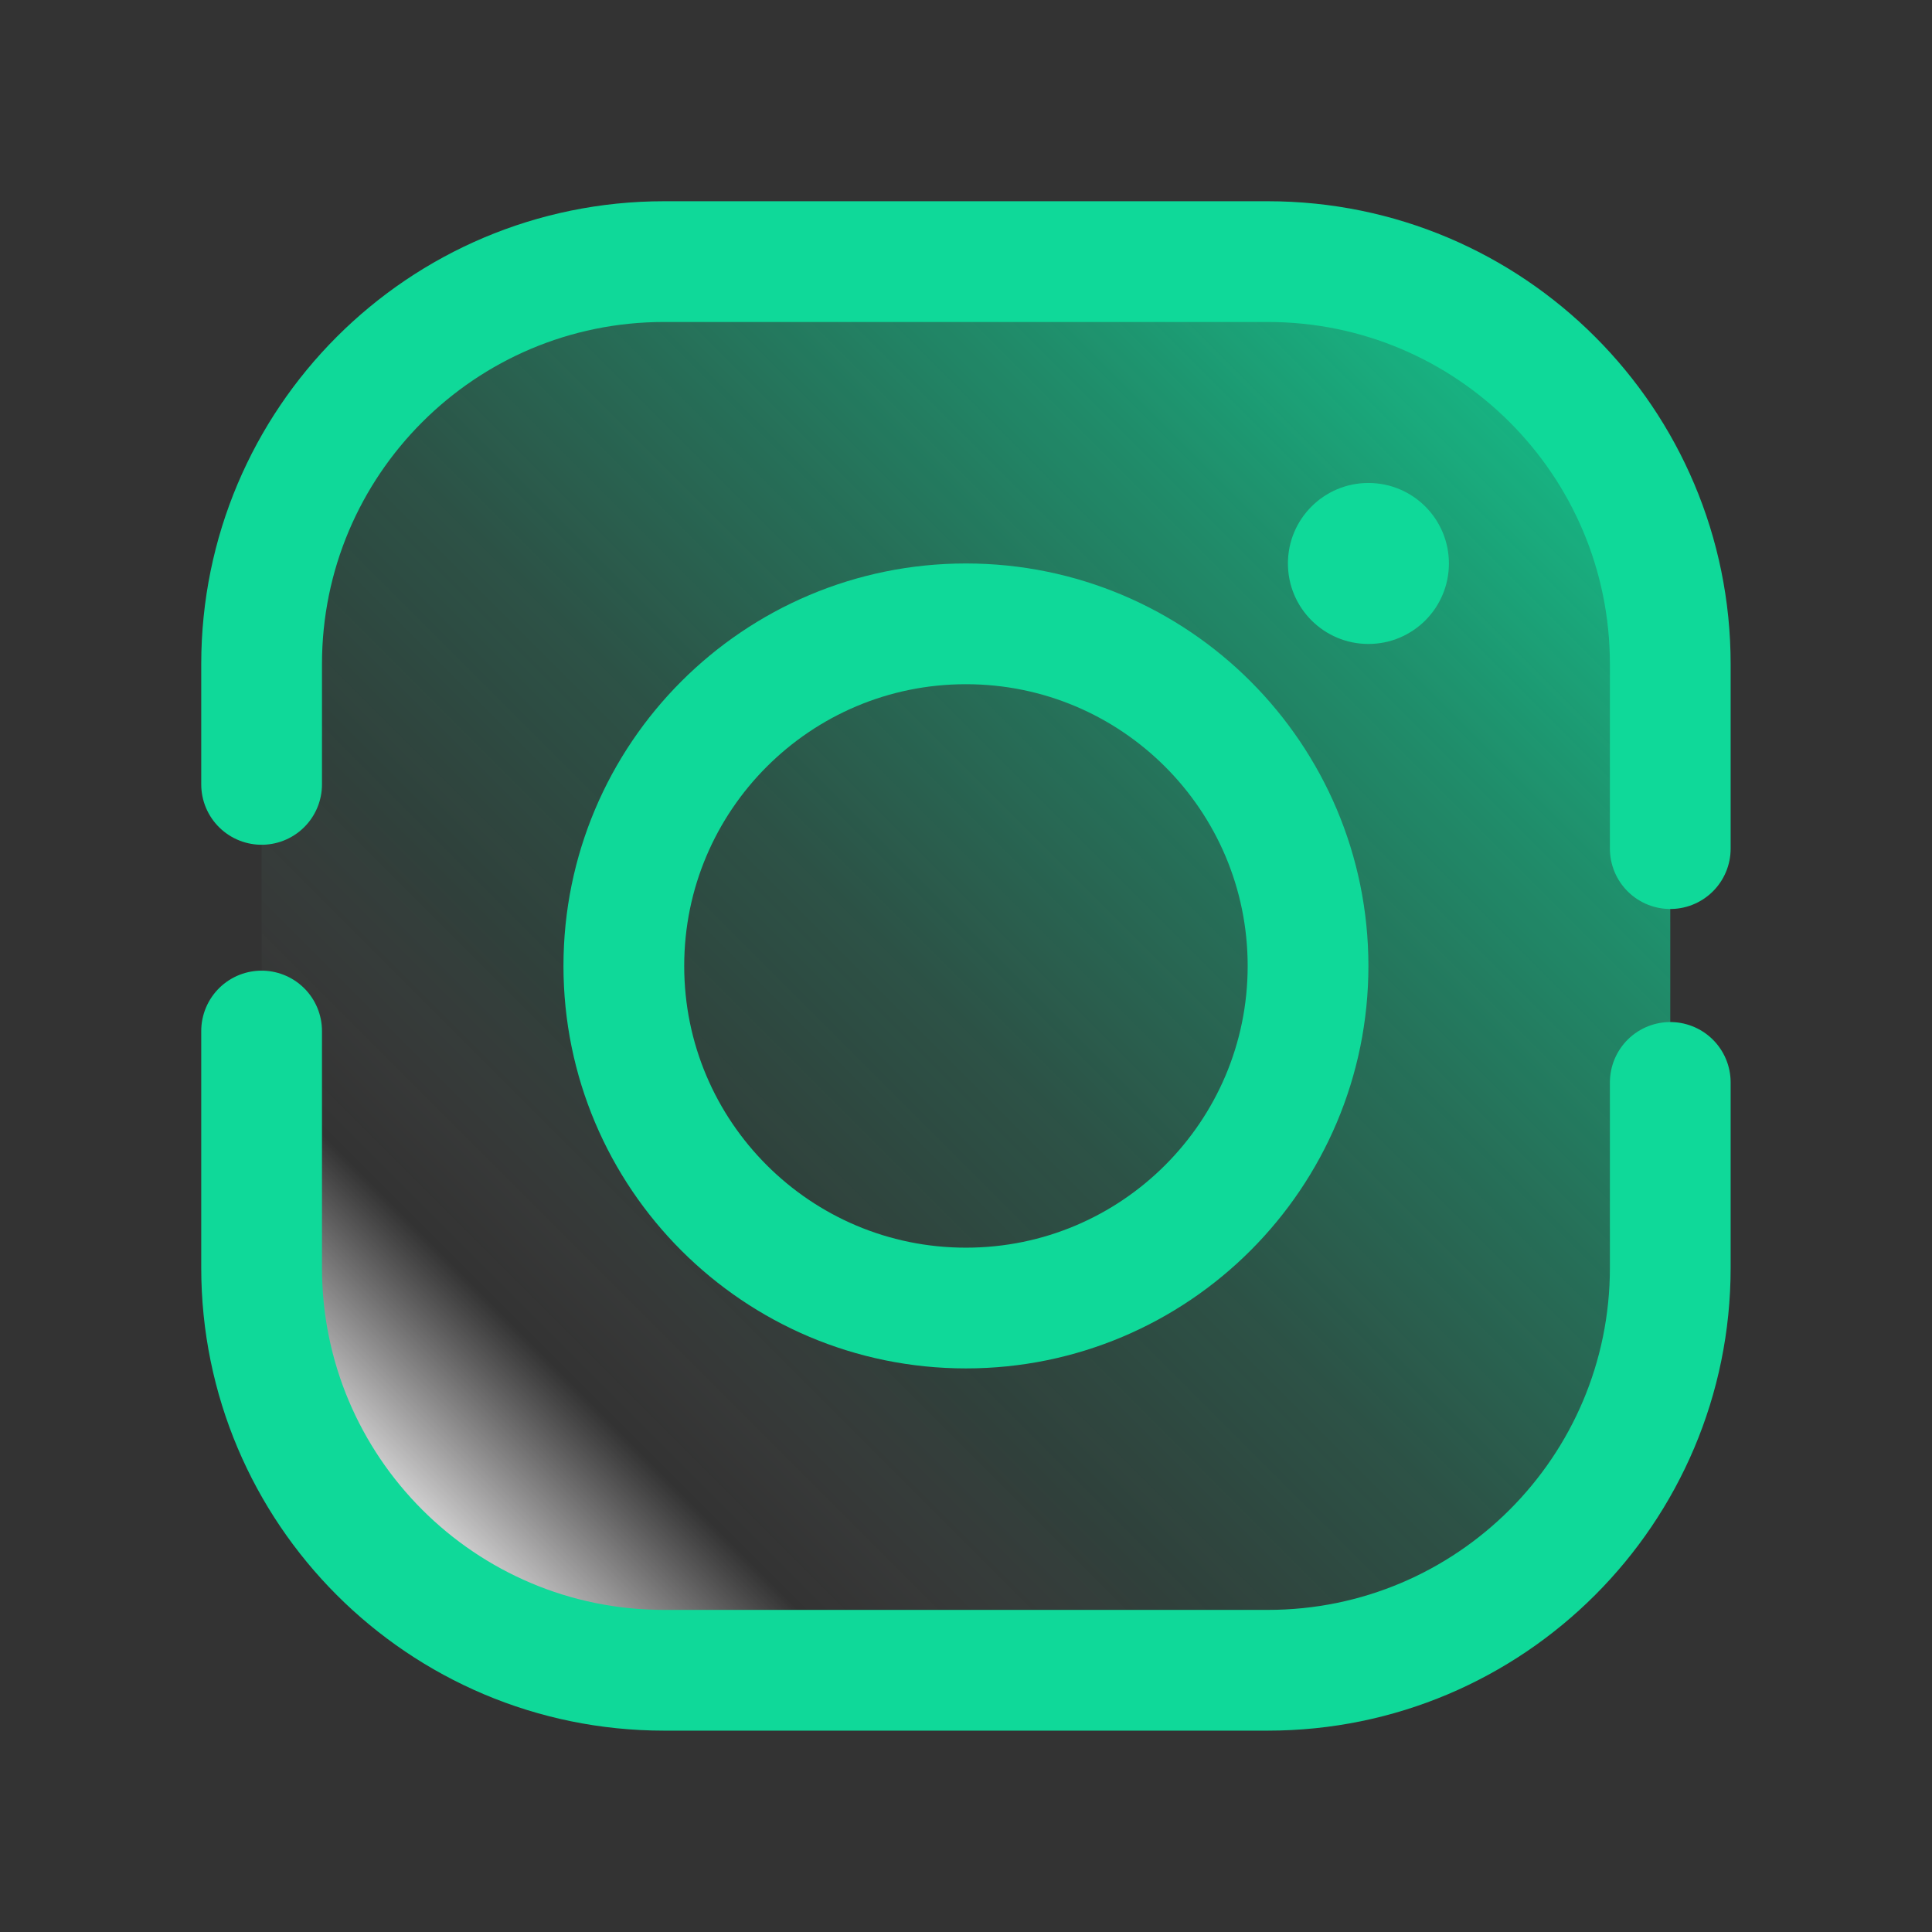
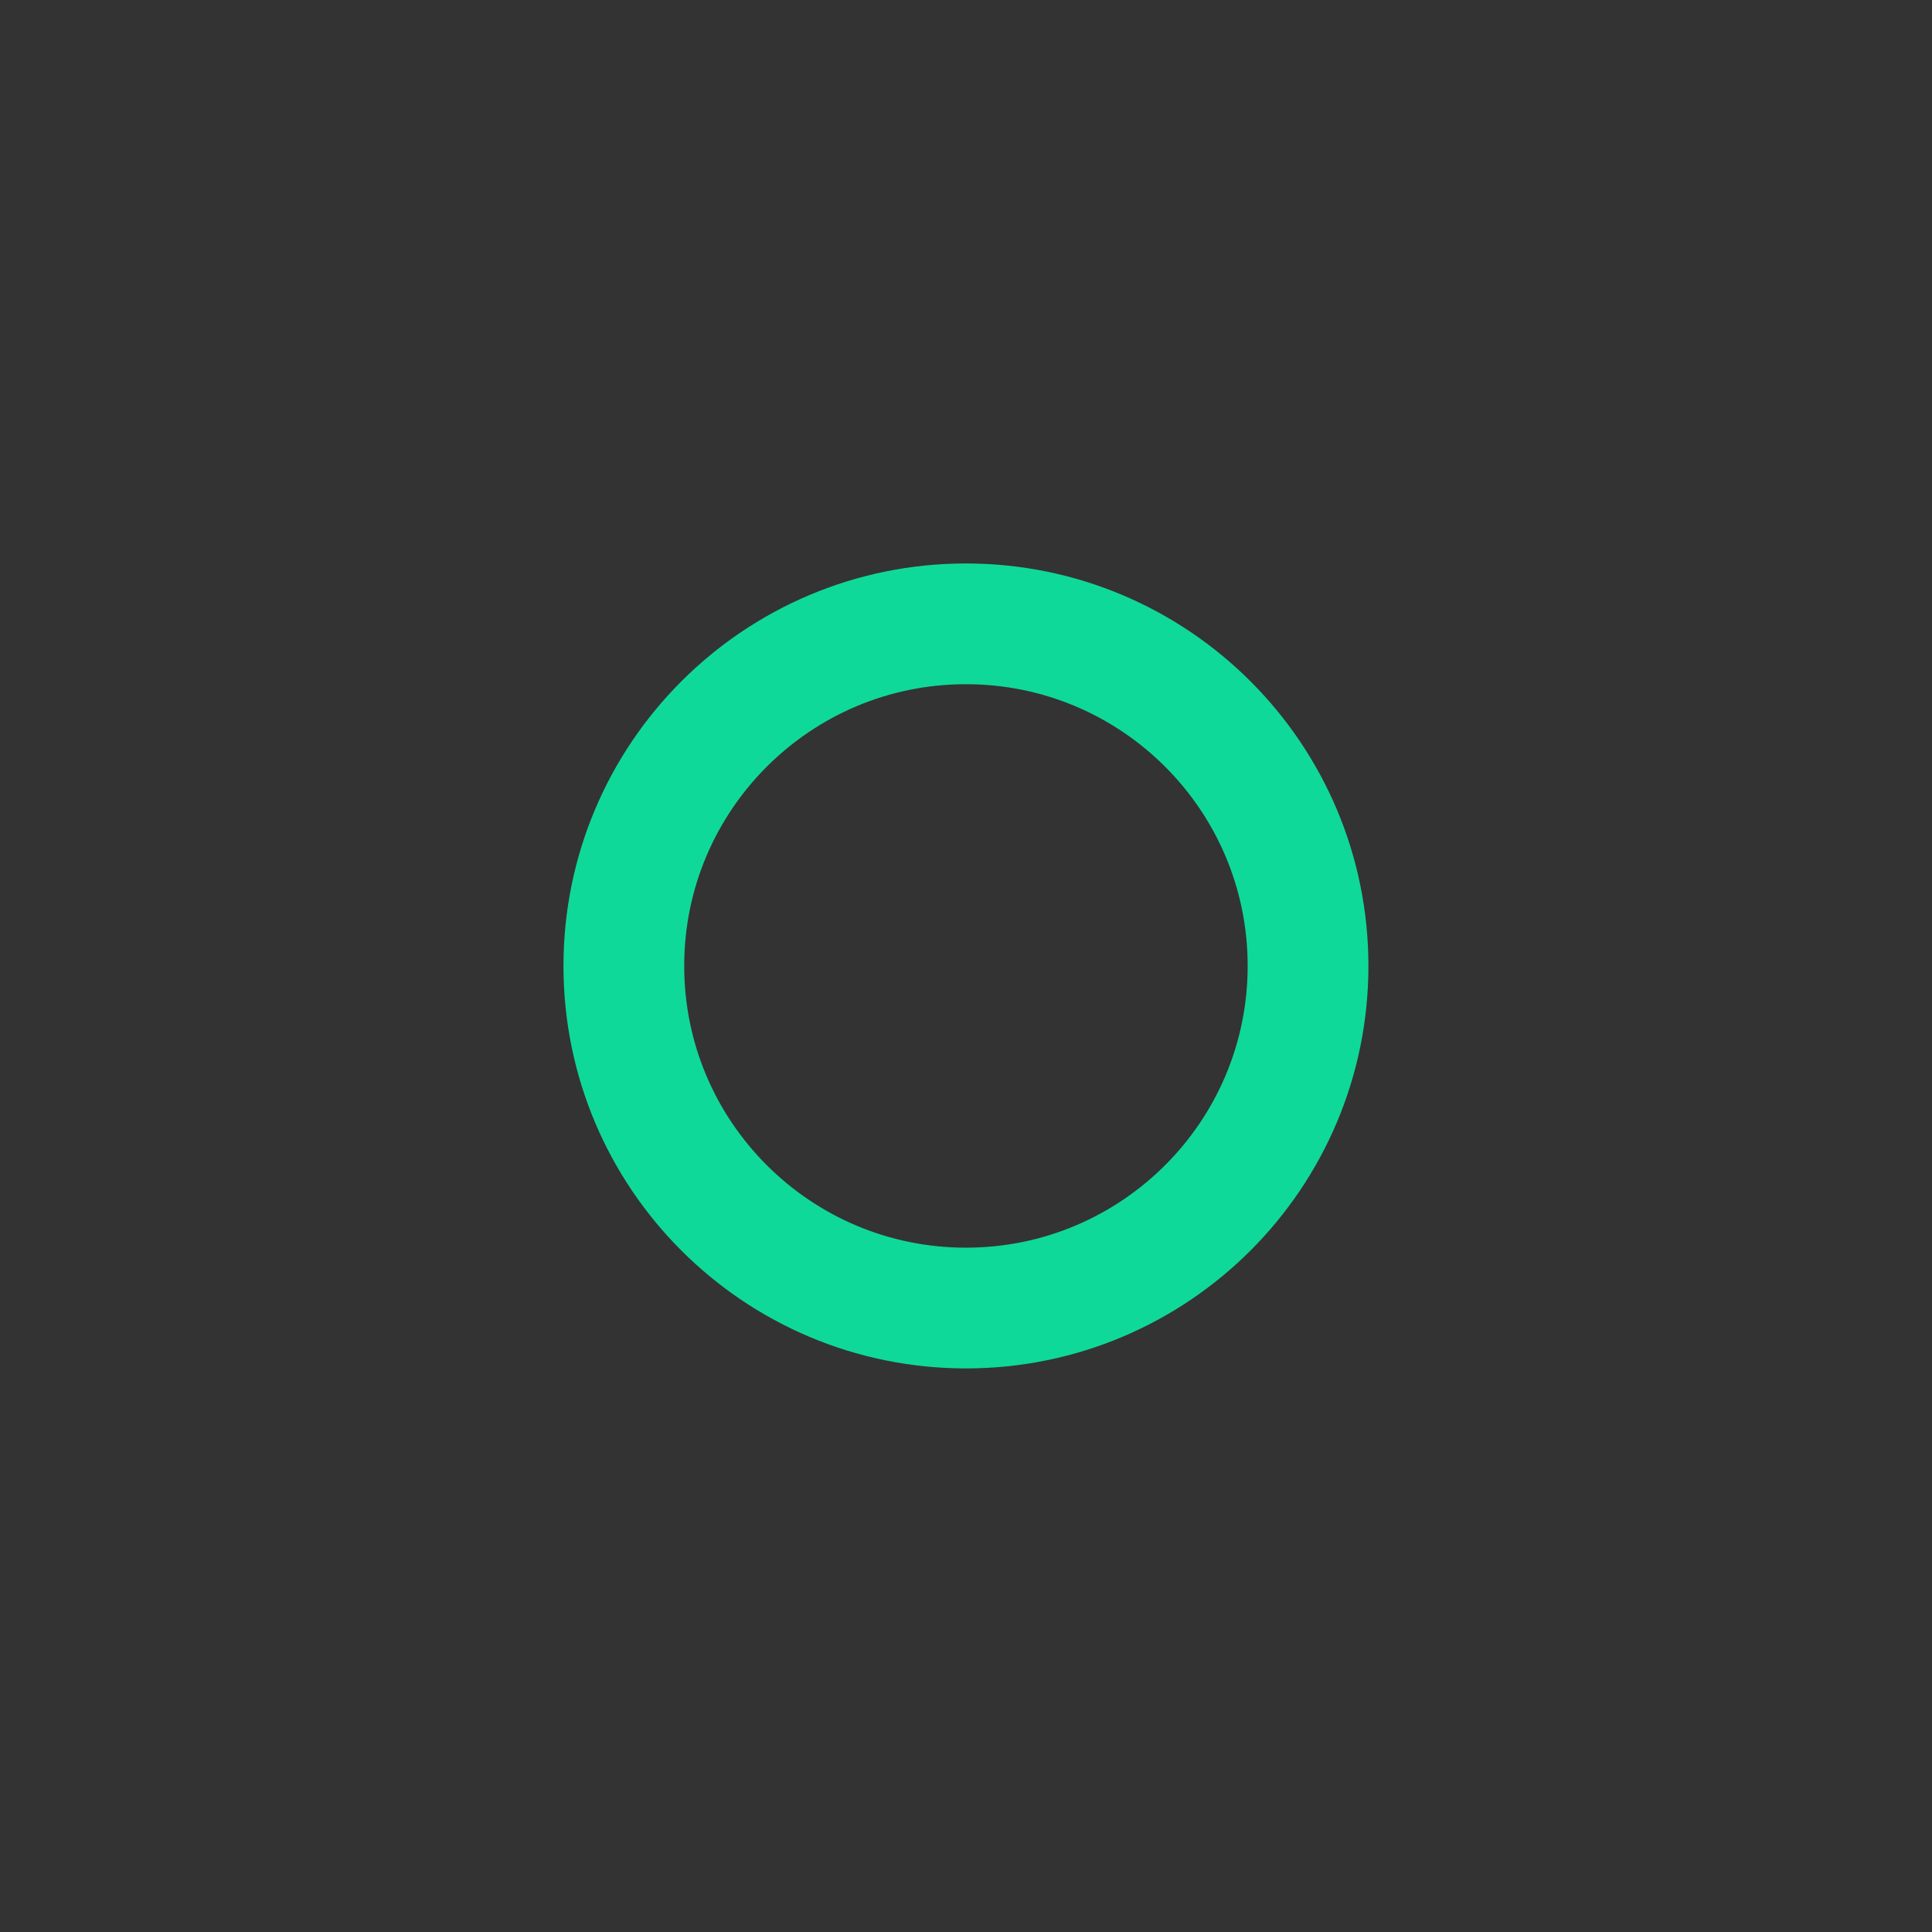
<svg xmlns="http://www.w3.org/2000/svg" viewBox="0,0,256,256" width="96px" height="96px" fill-rule="nonzero">
  <rect x="0" y="0" width="256" height="256" fill="#333333" stroke="none" />
  <defs>
    <linearGradient x1="38.571" y1="9.429" x2="9.429" y2="38.571" gradientUnits="userSpaceOnUse" id="color-1">
      <stop offset="0" stop-color="#0fd999" />
      <stop offset="0.033" stop-color="#0fd999" stop-opacity="0.769" />
      <stop offset="0.197" stop-color="#0fd999" stop-opacity="0.549" />
      <stop offset="0.362" stop-color="#0fd999" stop-opacity="0.361" />
      <stop offset="0.525" stop-color="#0fd999" stop-opacity="0.188" />
      <stop offset="0.687" stop-color="#0fd999" stop-opacity="0.078" />
      <stop offset="0.846" stop-color="#fffbfd" stop-opacity="0" />
      <stop offset="1" stop-color="#ffffff" />
    </linearGradient>
  </defs>
  <g fill="none" fill-rule="nonzero" stroke="none" stroke-width="none" stroke-linecap="none" stroke-linejoin="none" stroke-miterlimit="10" stroke-dasharray="" stroke-dashoffset="0" font-family="none" font-weight="none" font-size="none" text-anchor="none" style="mix-blend-mode: normal">
    <g transform="scale(5.333,5.333)">
-       <path d="M16.5,41.5h15c5.523,0 10,-4.477 10,-10v-15c0,-5.523 -4.477,-10 -10,-10h-15c-5.523,0 -10,4.477 -10,10v15c0,5.523 4.477,10 10,10z" fill="url(#color-1)" stroke="none" stroke-width="1" stroke-linecap="butt" stroke-linejoin="miter" />
-       <path d="M41.5,21.085v-4.585c0,-5.523 -4.478,-10 -10,-10h-15c-5.523,0 -10,4.477 -10,10v2.989" fill="none" stroke="#0fd999" stroke-width="3" stroke-linecap="round" stroke-linejoin="round" />
-       <path d="M6.5,25.617v5.883c0,5.522 4.477,10 10,10h15c5.522,0 10,-4.478 10,-10v-4.606" fill="none" stroke="#0fd999" stroke-width="3" stroke-linecap="round" stroke-linejoin="round" />
      <path d="M24,15.5c-4.694,0 -8.5,3.806 -8.5,8.5c0,4.694 3.806,8.5 8.5,8.5c4.694,0 8.5,-3.806 8.5,-8.5c0,-4.694 -3.806,-8.5 -8.5,-8.5z" fill="none" stroke="#0fd999" stroke-width="3" stroke-linecap="butt" stroke-linejoin="miter" />
-       <path d="M34,12c-1.105,0 -2,0.895 -2,2c0,1.105 0.895,2 2,2c1.105,0 2,-0.895 2,-2c0,-1.105 -0.895,-2 -2,-2z" fill="#0fd999" stroke="none" stroke-width="1" stroke-linecap="butt" stroke-linejoin="miter" />
    </g>
  </g>
</svg>